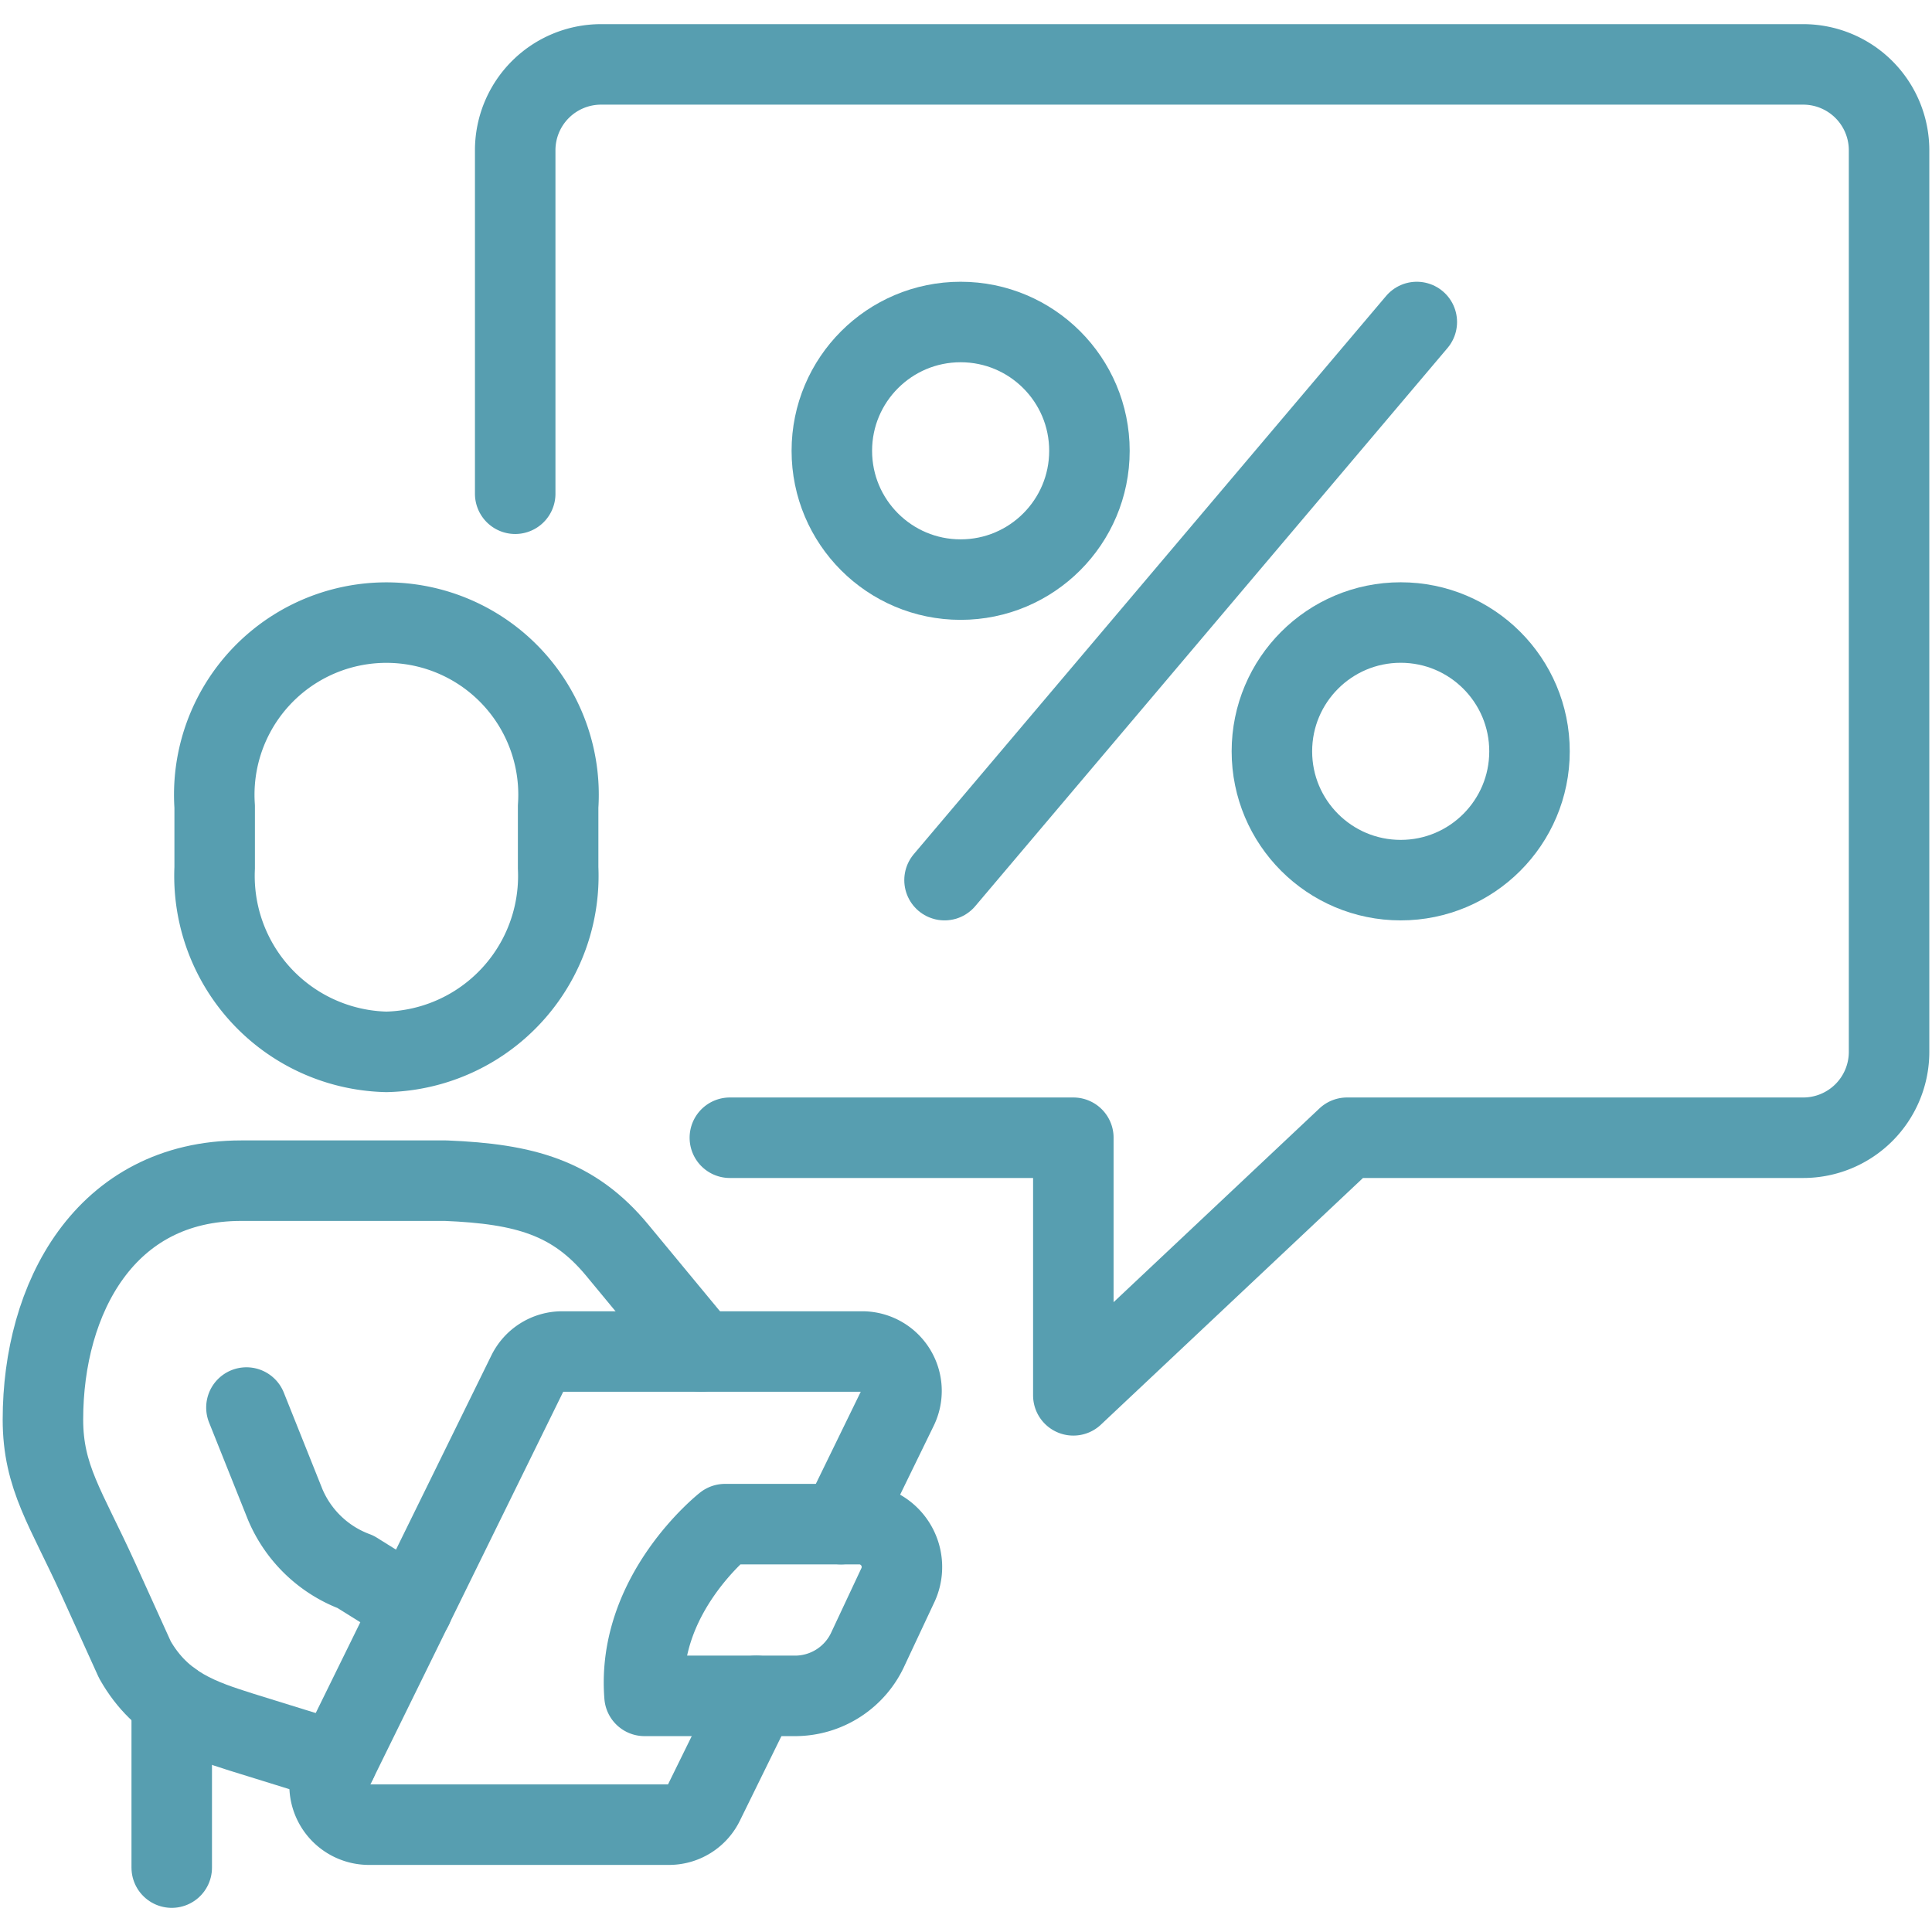
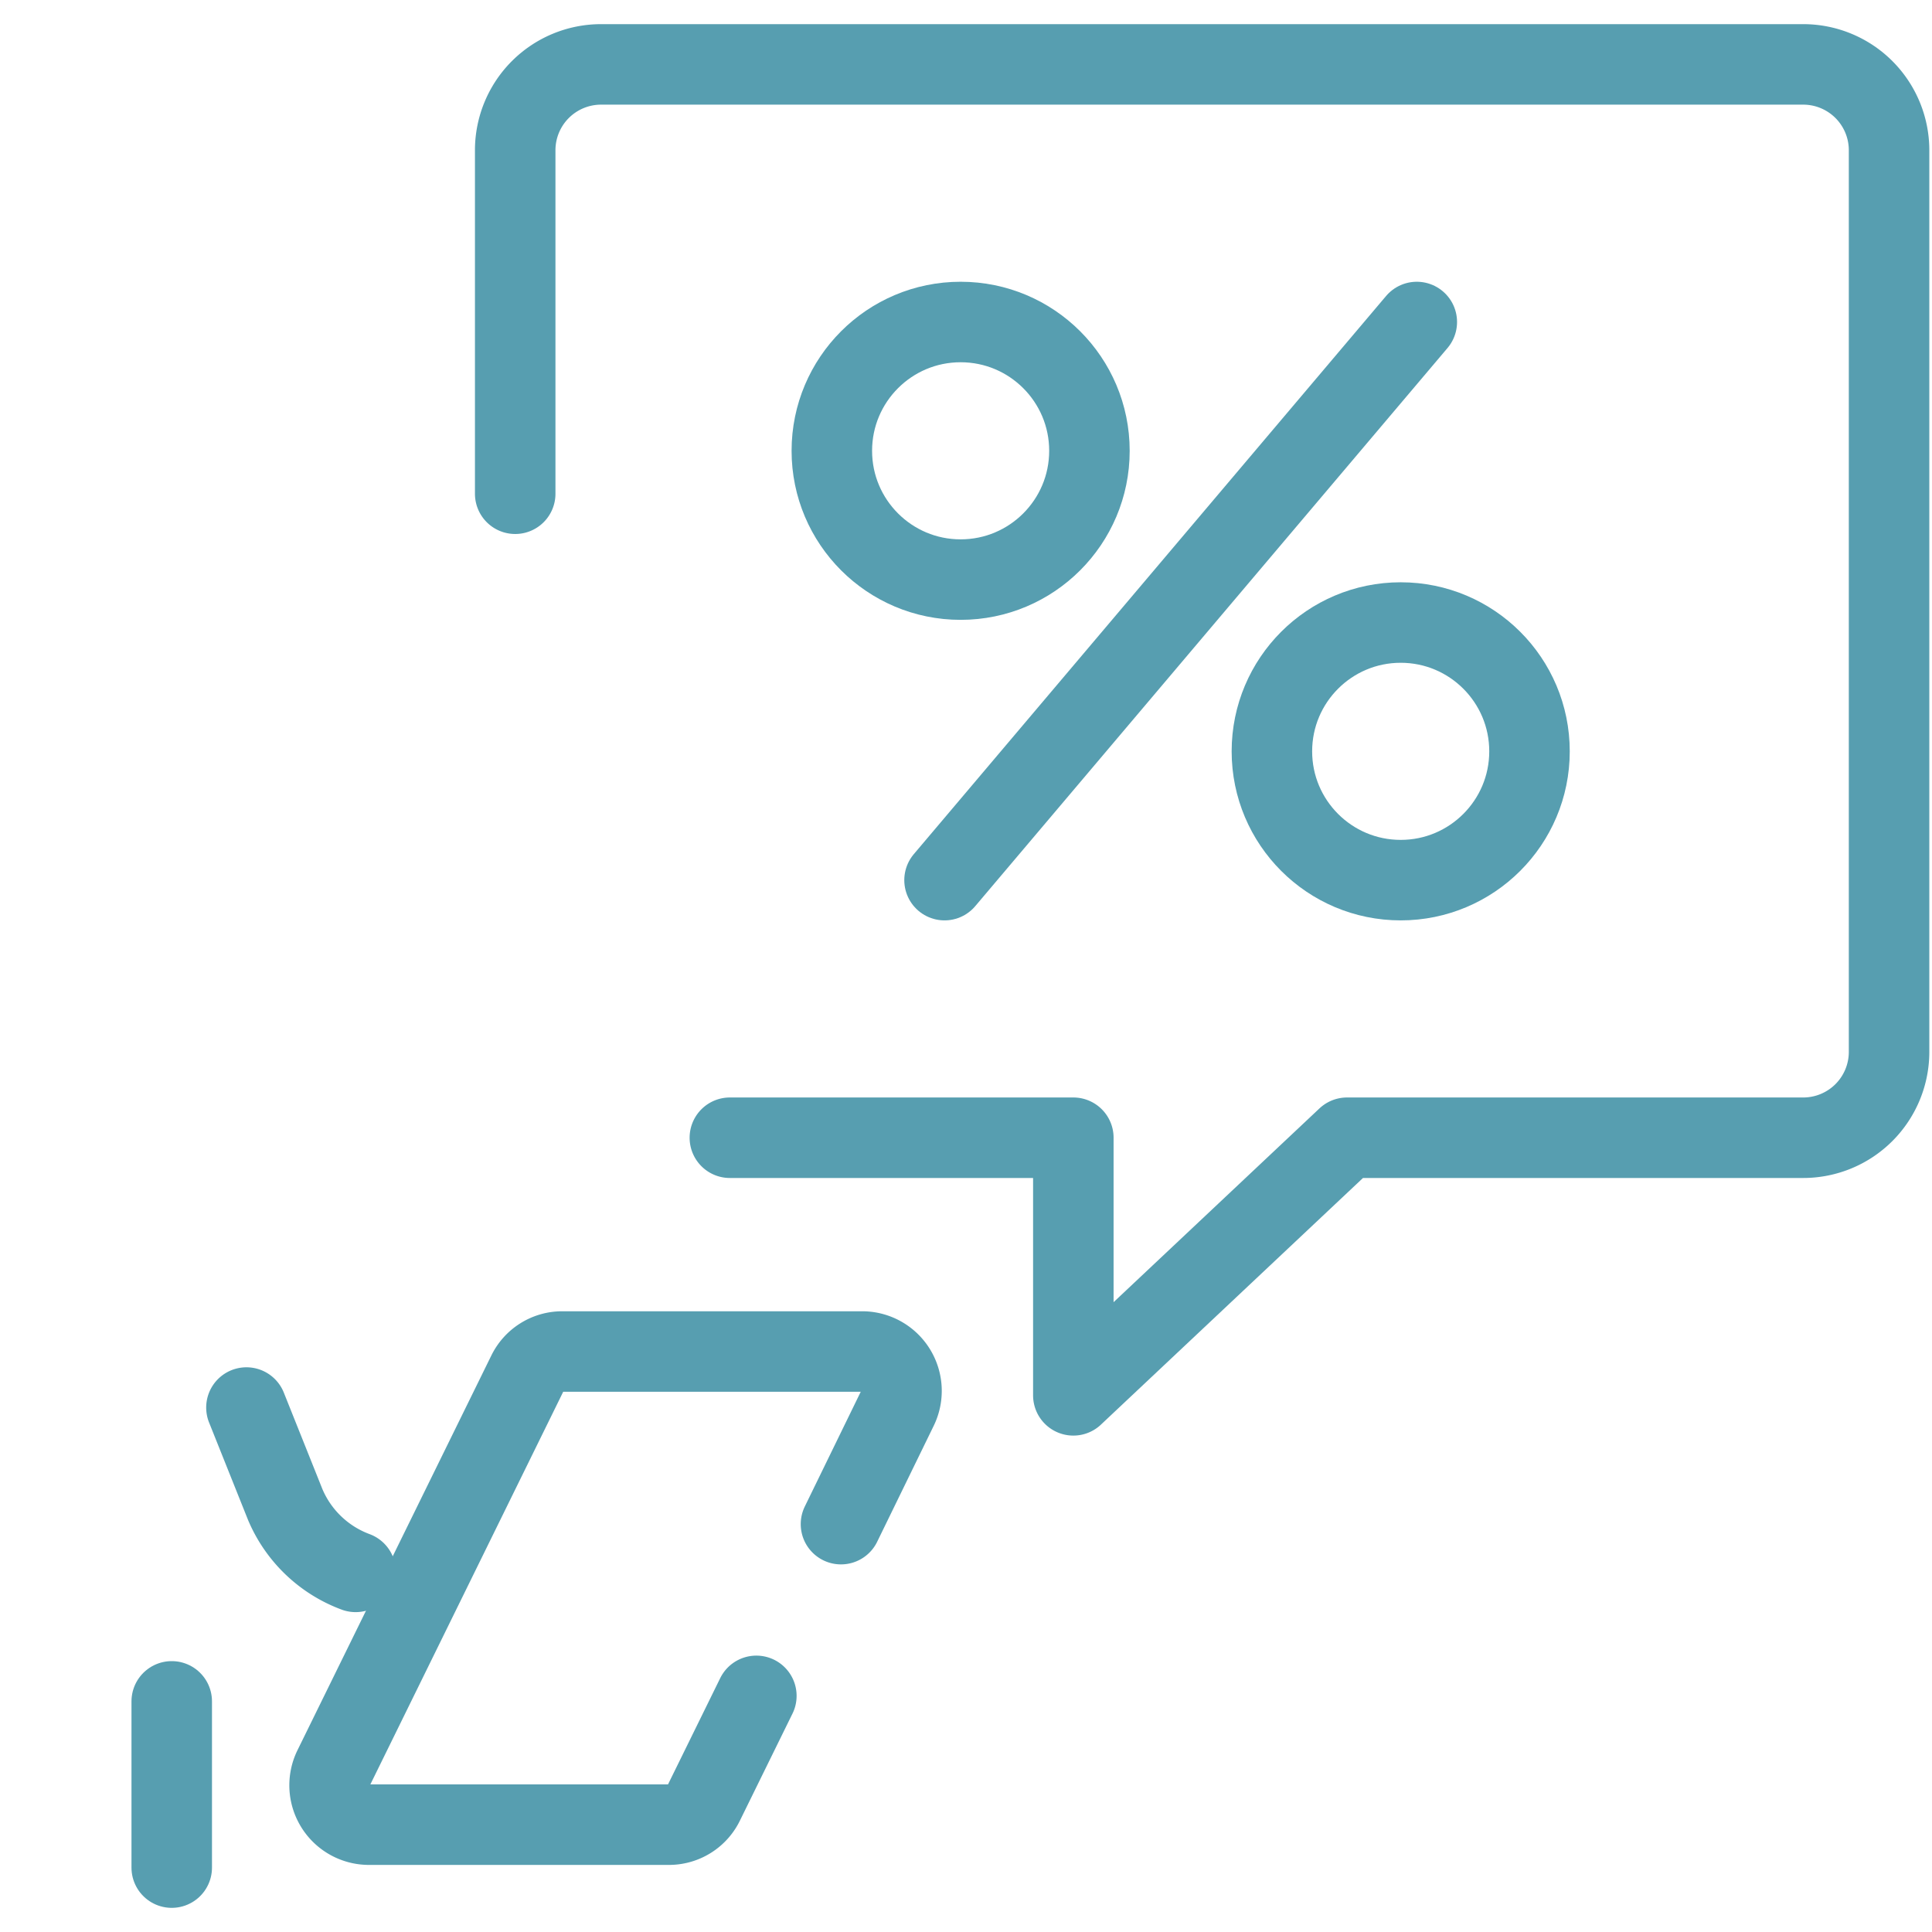
<svg xmlns="http://www.w3.org/2000/svg" width="72" height="72" viewBox="0 0 72 72">
  <defs>
    <clipPath id="b">
      <rect width="72" height="72" />
    </clipPath>
  </defs>
  <g id="a" clip-path="url(#b)">
    <g transform="translate(0 0.8)">
-       <path d="M46.4,128a6.558,6.558,0,0,0,6.4-6.857v-2.287a6.415,6.415,0,1,0-12.8,0v2.287A6.557,6.557,0,0,0,46.4,128Z" transform="translate(-32 -89.6)" fill="none" stroke="#579eb0" stroke-linecap="round" stroke-linejoin="round" stroke-width="3" />
-       <path d="M18.947,237.653l-3.546-1.1c-1.471-.468-2.977-.939-3.974-2.7l-1.366-3.013C8.857,228.192,8,227.056,8,224.9c0-4.511,2.306-8.9,7.39-8.9h7.622c2.956.12,4.771.637,6.385,2.584s3.128,3.782,3.128,3.782" transform="translate(-6.4 -172.8)" fill="none" stroke="#579eb0" stroke-linecap="round" stroke-linejoin="round" stroke-width="3" />
-       <path d="M45.9,258.276l1.446,3.616a4.574,4.574,0,0,0,2.623,2.508l2.123,1.324" transform="translate(-36.716 -206.621)" fill="none" stroke="#579eb0" stroke-linecap="round" stroke-linejoin="round" stroke-width="3" />
-       <path d="M125.669,286.4H120.02c-.306-3.8,3-6.4,3-6.4H128.1a1.6,1.6,0,0,1,1.342,2.316l-1.086,2.315A2.988,2.988,0,0,1,125.669,286.4Z" transform="translate(-96 -224)" fill="none" stroke="#579eb0" stroke-linecap="round" stroke-linejoin="round" stroke-width="3" />
+       <path d="M45.9,258.276l1.446,3.616a4.574,4.574,0,0,0,2.623,2.508" transform="translate(-36.716 -206.621)" fill="none" stroke="#579eb0" stroke-linecap="round" stroke-linejoin="round" stroke-width="3" />
      <path d="M80.479,254.267l2.1-4.307a1.468,1.468,0,0,0-1.291-2.126H70.085a1.441,1.441,0,0,0-1.291.812l-7.217,14.694a1.468,1.468,0,0,0,1.291,2.127H74.075a1.441,1.441,0,0,0,1.291-.812l1.959-3.988" transform="translate(-49.138 -198.267)" fill="none" stroke="#579eb0" stroke-linecap="round" stroke-linejoin="round" stroke-width="3" />
      <line y2="6.195" transform="translate(6.4 62.605)" fill="none" stroke="#579eb0" stroke-linecap="round" stroke-linejoin="round" stroke-width="3" />
      <path d="M104,48h12.8v9.6L127,48h17a3.2,3.2,0,0,0,3.2-3.2V11.2A3.2,3.2,0,0,0,144,8H99.2A3.2,3.2,0,0,0,96,11.2V24" transform="translate(-76.8 -6.4)" fill="none" stroke="#579eb0" stroke-linecap="round" stroke-linejoin="round" stroke-width="3" />
      <circle cx="4.8" cy="4.8" r="4.8" transform="translate(47.4 22.4)" fill="none" stroke="#579eb0" stroke-linecap="round" stroke-linejoin="round" stroke-width="3" />
      <circle cx="4.8" cy="4.8" r="4.8" transform="translate(31 11.2)" fill="none" stroke="#579eb0" stroke-linecap="round" stroke-linejoin="round" stroke-width="3" />
      <line y1="20.8" x2="17.6" transform="translate(35.2 11.2)" fill="none" stroke="#579eb0" stroke-linecap="round" stroke-linejoin="round" stroke-width="3" />
    </g>
  </g>
</svg>